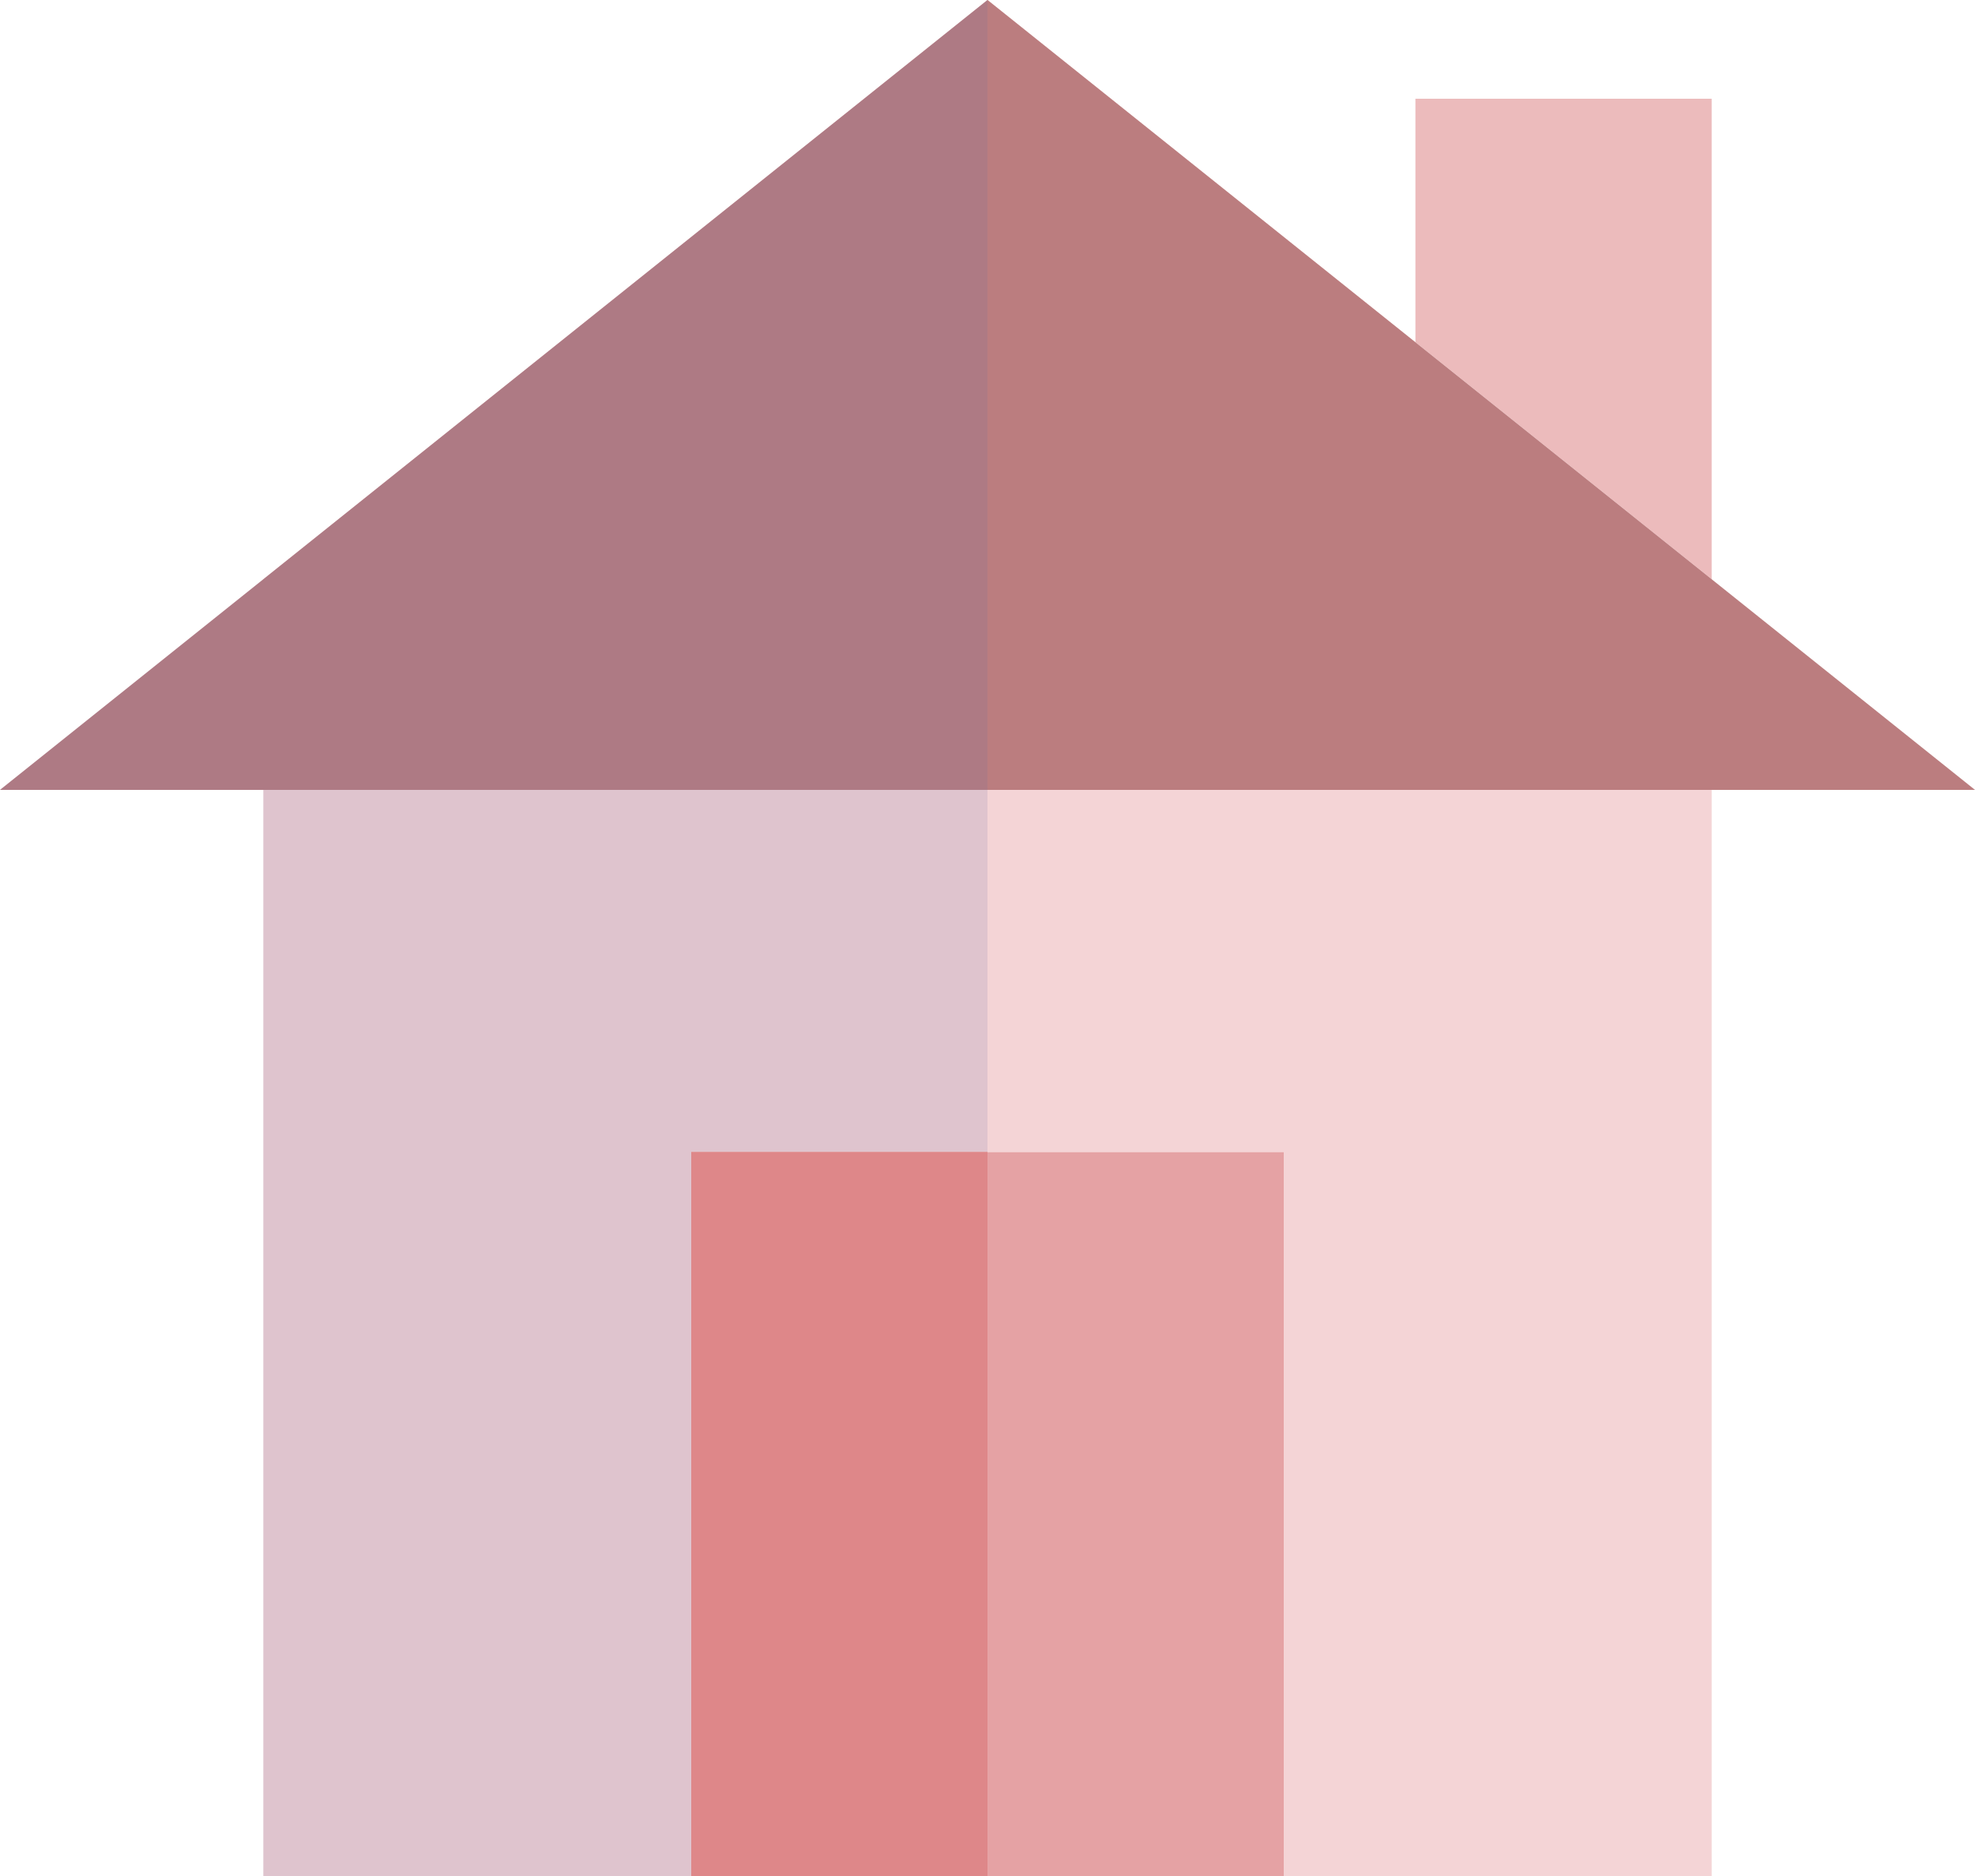
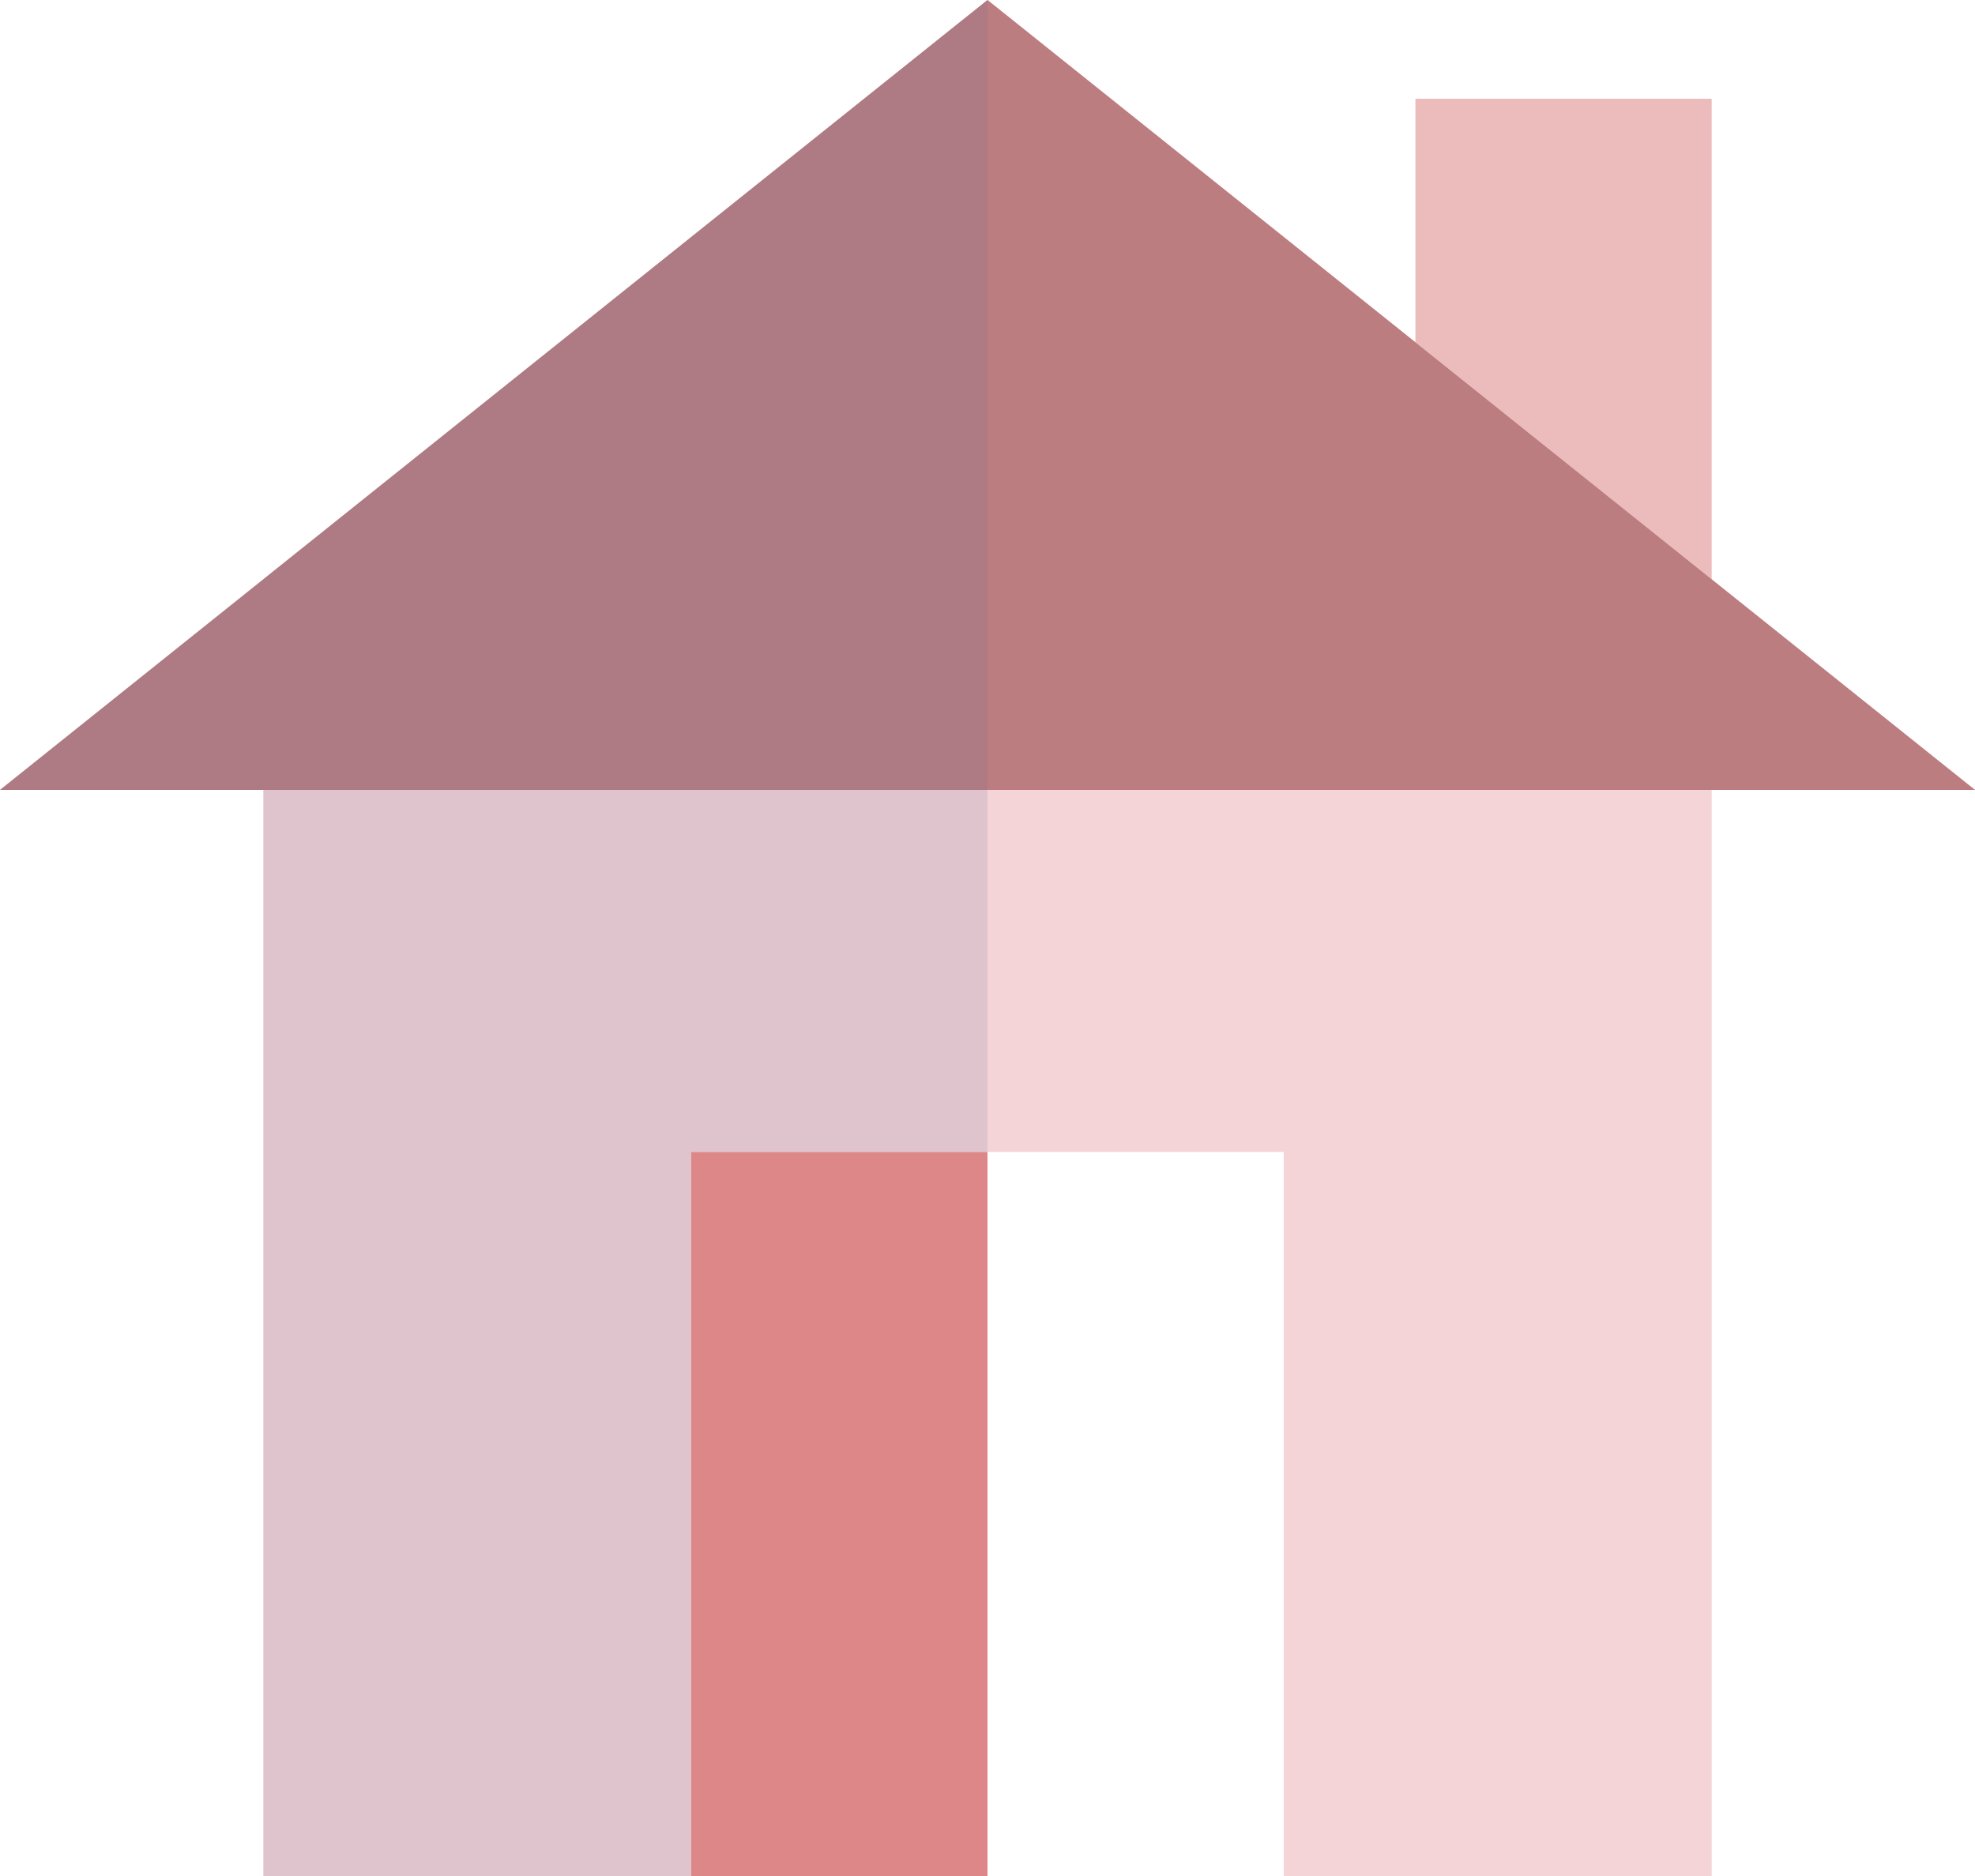
<svg xmlns="http://www.w3.org/2000/svg" width="60" height="57">
  <g data-name="グループ 132" opacity=".6">
    <path fill="#e08e90" d="M52 17.6V3h-9v7.4l9 7.2Z" />
-     <path fill="#d46467" d="M21 35h18v22H21Z" />
    <path fill="#ecb8ba" d="M30 0 8 17.6V57h13V35h18v22h13V17.6Z" />
    <path fill="#8d2729" d="M0 24 30 0l30 24Z" />
    <path fill="#000064" d="M30 0 8 17.6 0 24h8v33h13V35h9Z" opacity=".15" />
    <path fill="#c8373a" d="M21 35h9v22h-9Z" />
  </g>
</svg>